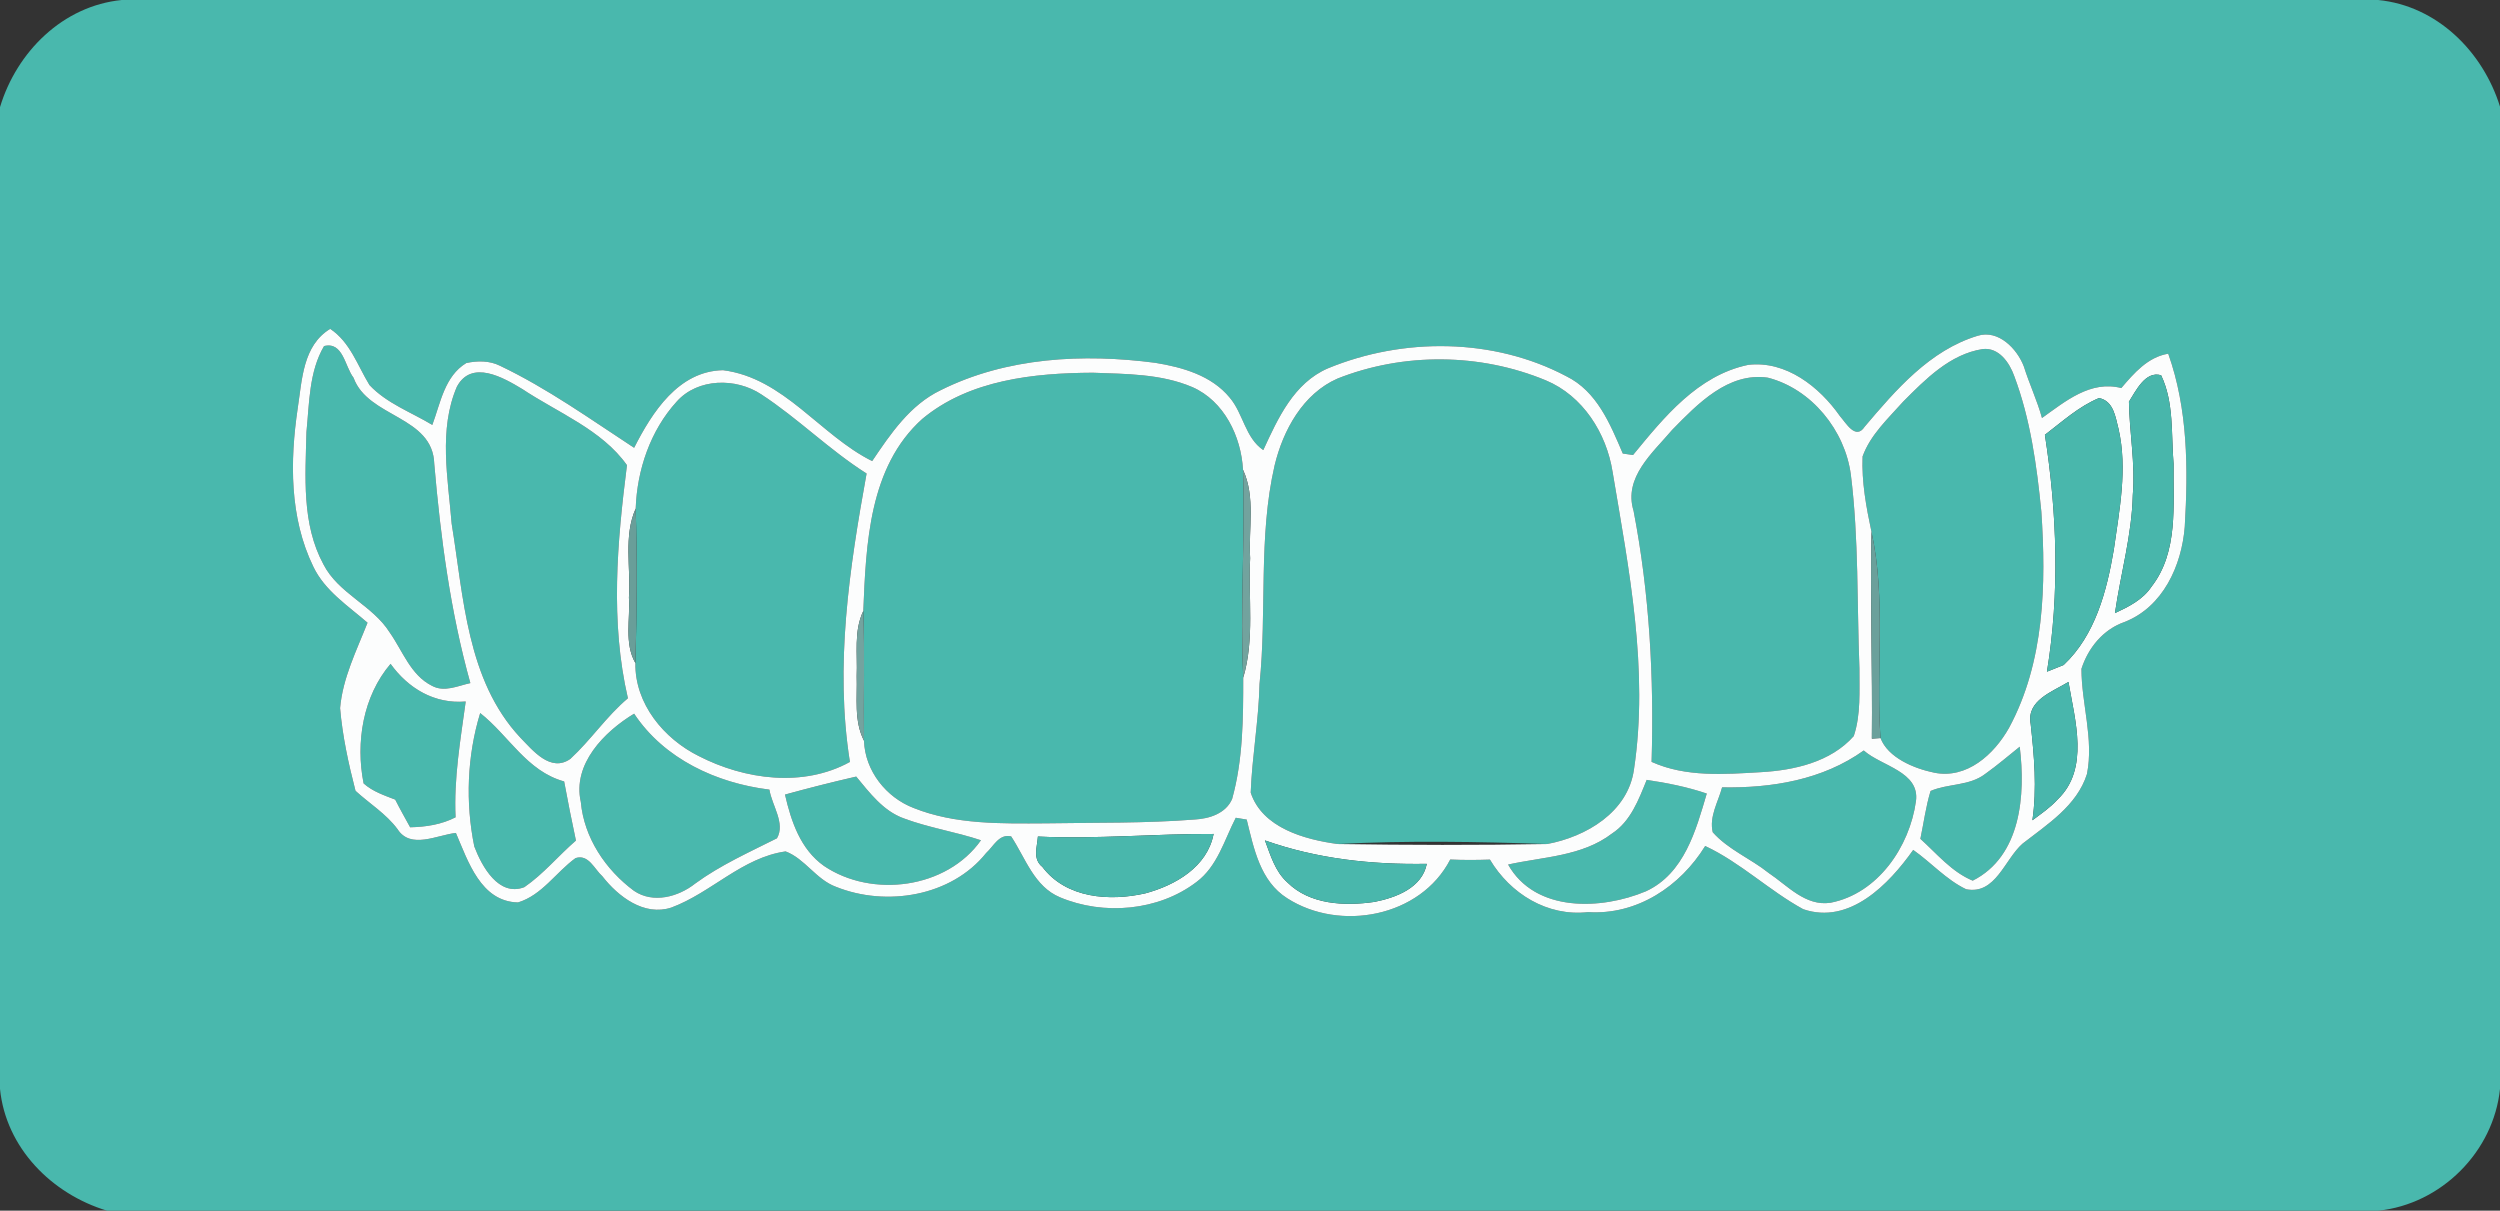
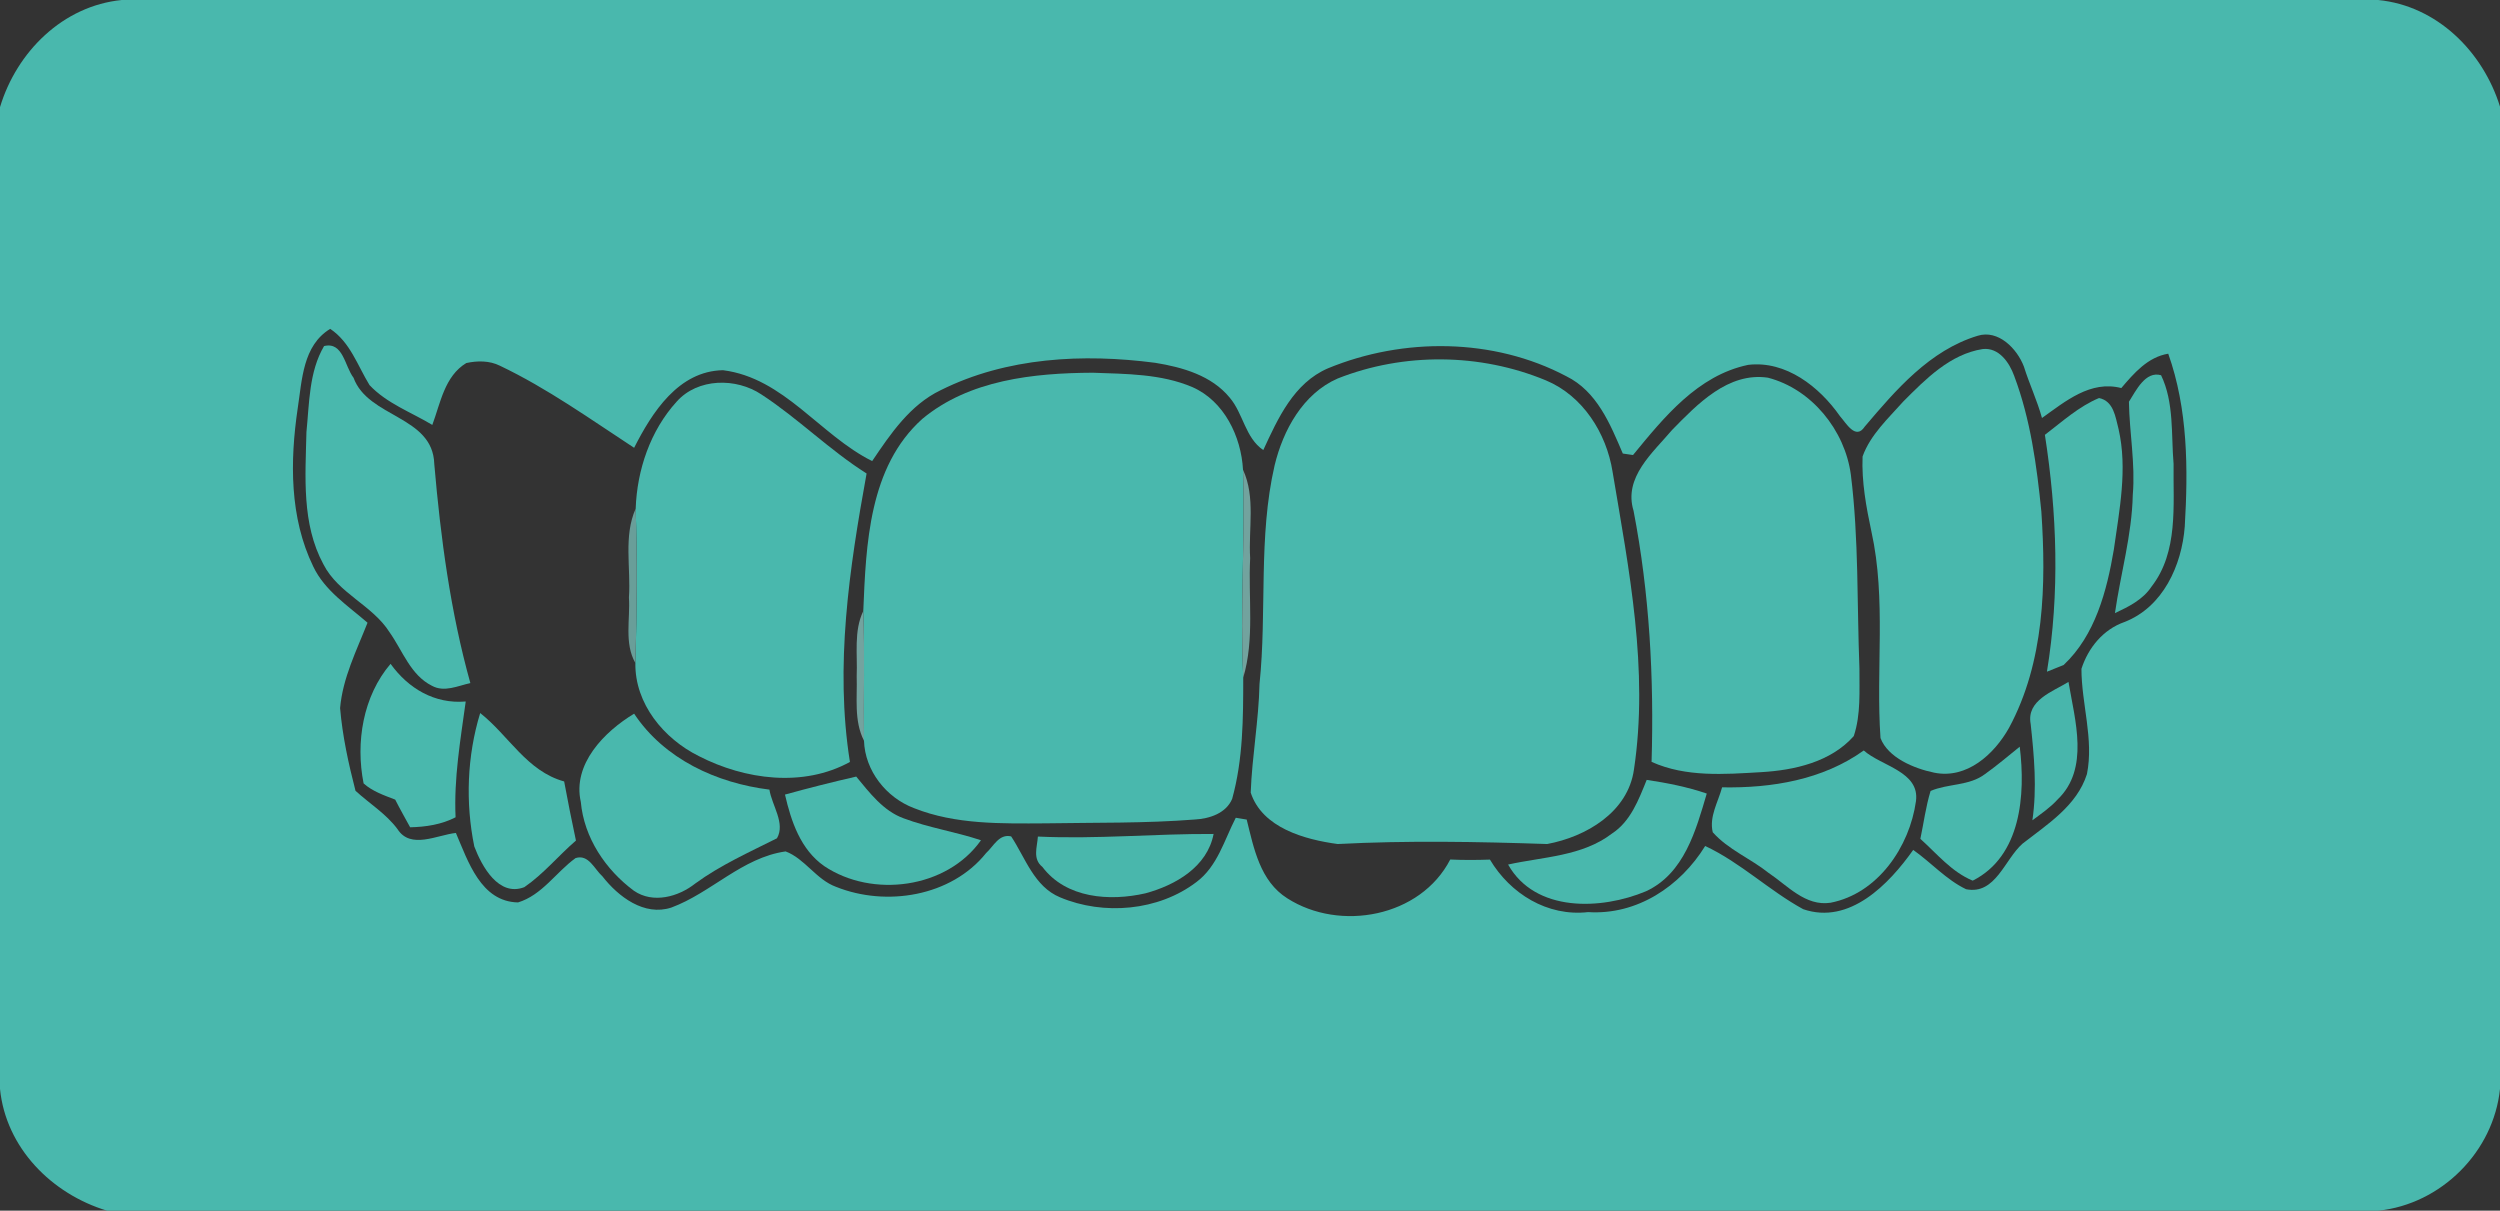
<svg xmlns="http://www.w3.org/2000/svg" width="318pt" height="154pt" viewBox="0 0 318 154" version="1.1">
  <rect x="0" y="0" width="318" height="154" fill="#333333" stroke="none" />
  <g id="#49b8adff">
    <path fill="#49b8ad" opacity="1.00" d=" M 15.49 0.00 L 302.50 0.00 C 310.00 0.74 315.83 6.57 318.00 13.56 L 318.00 138.51 C 317.18 146.51 310.52 153.17 302.51 154.00 L 13.62 154.00 C 6.59 151.88 0.75 146.02 0.00 138.51 L 0.00 13.63 C 2.12 6.60 7.98 0.75 15.49 0.00 M 37.87 51.93 C 36.88 58.64 36.82 65.84 39.85 72.07 C 41.31 75.14 44.26 77.05 46.75 79.21 C 45.36 82.74 43.59 86.24 43.26 90.07 C 43.56 93.62 44.33 97.14 45.22 100.59 C 47.00 102.22 49.10 103.50 50.56 105.46 C 52.22 108.08 55.60 106.21 57.99 105.95 C 59.54 109.56 61.16 114.69 65.89 114.79 C 68.95 113.86 70.72 110.95 73.21 109.15 C 74.87 108.61 75.62 110.57 76.62 111.46 C 78.64 114.05 81.94 116.58 85.40 115.44 C 90.47 113.56 94.41 109.08 99.93 108.30 C 102.37 109.21 103.82 111.88 106.33 112.80 C 112.72 115.37 121.01 114.04 125.44 108.50 C 126.39 107.64 127.08 106.03 128.62 106.39 C 130.44 109.14 131.54 112.77 134.84 114.14 C 140.37 116.47 147.35 115.88 152.18 112.20 C 154.86 110.21 155.73 106.85 157.19 104.02 C 157.53 104.08 158.23 104.19 158.58 104.25 C 159.49 107.91 160.28 112.09 163.75 114.27 C 170.44 118.55 180.69 116.66 184.47 109.33 C 186.16 109.41 187.84 109.40 189.52 109.34 C 192.11 113.69 196.84 116.61 202.01 116.02 C 208.23 116.42 213.73 112.75 216.90 107.61 C 221.42 109.73 225.03 113.28 229.37 115.65 C 235.26 117.67 240.27 112.48 243.36 108.11 C 245.64 109.71 247.57 111.91 250.09 113.11 C 253.84 113.85 254.98 109.32 257.27 107.31 C 260.42 104.85 264.18 102.50 265.46 98.46 C 266.35 94.01 264.76 89.54 264.76 85.07 C 265.63 82.39 267.52 80.07 270.23 79.12 C 275.13 77.22 277.52 71.93 277.90 66.99 C 278.34 59.63 278.30 52.02 275.80 44.99 C 273.20 45.42 271.45 47.46 269.83 49.36 C 265.90 48.35 262.72 51.05 259.74 53.17 C 259.13 50.94 258.13 48.84 257.44 46.63 C 256.58 44.36 254.19 41.89 251.56 42.71 C 245.46 44.56 241.16 49.59 237.19 54.27 C 236.04 56.03 234.81 53.79 234.04 52.93 C 231.43 49.20 227.17 45.84 222.37 46.41 C 215.95 47.75 211.66 53.08 207.72 57.88 C 207.39 57.83 206.74 57.74 206.42 57.69 C 204.81 53.92 203.13 49.77 199.22 47.85 C 189.98 42.97 178.50 42.90 168.92 46.85 C 164.57 48.72 162.55 53.22 160.69 57.25 C 158.39 55.69 158.15 52.61 156.42 50.58 C 154.11 47.76 150.40 46.71 146.95 46.15 C 137.79 44.95 128.05 45.44 119.66 49.63 C 115.76 51.50 113.28 55.18 110.94 58.65 C 104.29 55.34 99.74 48.08 91.97 47.09 C 86.30 47.19 82.95 52.45 80.66 56.96 C 75.08 53.31 69.63 49.40 63.59 46.52 C 62.27 45.86 60.72 45.87 59.31 46.18 C 56.55 47.85 56.03 51.26 54.99 54.05 C 52.30 52.43 49.18 51.31 47.00 48.98 C 45.47 46.48 44.55 43.53 42.00 41.83 C 38.51 43.96 38.43 48.31 37.87 51.93 Z" />
    <path fill="#49b8ad" opacity="1.00" d=" M 41.22 44.02 C 43.65 43.42 43.85 46.60 44.97 48.05 C 46.83 53.15 55.07 52.88 55.24 59.02 C 56.05 68.41 57.29 77.79 59.83 86.89 C 58.24 87.23 56.52 88.10 54.94 87.23 C 52.23 85.88 51.22 82.79 49.57 80.45 C 47.38 76.97 43.03 75.50 41.14 71.78 C 38.35 66.63 38.85 60.59 38.98 54.95 C 39.35 51.28 39.30 47.29 41.22 44.02 Z" />
    <path fill="#49b8ad" opacity="1.00" d=" M 252.20 44.40 C 254.26 44.17 255.60 46.12 256.21 47.83 C 258.28 53.34 259.08 59.24 259.66 65.07 C 260.28 74.35 260.07 84.20 255.55 92.58 C 253.66 95.95 250.17 99.14 246.01 98.28 C 243.45 97.75 240.14 96.37 239.20 93.88 C 238.59 85.14 239.95 76.26 238.05 67.64 C 237.38 64.49 236.79 61.29 236.92 58.06 C 237.92 55.29 240.19 53.22 242.10 51.07 C 244.94 48.22 248.05 45.05 252.20 44.40 Z" />
    <path fill="#49b8ad" opacity="1.00" d=" M 170.14 48.15 C 178.56 44.82 188.27 44.91 196.63 48.38 C 201.34 50.34 204.34 55.09 205.12 60.01 C 207.21 72.48 209.74 85.23 207.84 97.88 C 207.08 103.32 201.74 106.44 196.80 107.36 C 187.92 107.06 179.02 106.90 170.15 107.36 C 165.96 106.79 160.56 105.31 159.09 100.82 C 159.26 96.20 160.11 91.63 160.21 87.01 C 161.17 77.76 160.03 68.32 162.13 59.20 C 163.21 54.71 165.74 50.08 170.14 48.15 Z" />
-     <path fill="#49b8ad" opacity="1.00" d=" M 58.12 49.18 C 60.00 45.70 64.03 48.03 66.46 49.50 C 70.97 52.50 76.57 54.67 79.75 59.17 C 78.50 69.00 77.61 79.06 79.87 88.82 C 77.14 91.12 75.15 94.14 72.54 96.54 C 70.03 98.29 67.77 95.45 66.17 93.81 C 59.36 86.51 58.98 75.94 57.45 66.61 C 56.99 60.87 55.76 54.65 58.12 49.18 Z" />
    <path fill="#49b8ad" opacity="1.00" d=" M 117.31 53.29 C 123.29 48.31 131.50 47.45 138.99 47.41 C 143.24 47.57 147.69 47.54 151.67 49.24 C 155.71 51.01 157.88 55.52 158.11 59.75 C 158.40 68.56 157.72 77.39 158.14 86.20 C 158.14 91.36 158.12 96.61 156.73 101.62 C 155.95 103.46 153.84 104.14 152.00 104.24 C 145.68 104.74 139.33 104.62 132.99 104.73 C 127.39 104.76 121.54 104.90 116.25 102.79 C 112.72 101.45 110.03 98.05 109.90 94.22 C 109.83 88.72 110.01 83.22 109.81 77.72 C 110.16 69.24 110.52 59.39 117.31 53.29 Z" />
    <path fill="#49b8ad" opacity="1.00" d=" M 212.69 54.69 C 215.91 51.40 219.82 47.31 224.87 48.04 C 230.44 49.47 234.69 54.75 235.43 60.39 C 236.45 68.56 236.20 76.81 236.52 85.02 C 236.50 87.89 236.72 90.87 235.80 93.63 C 232.87 96.94 228.22 97.98 223.99 98.22 C 219.34 98.49 214.45 98.88 210.08 96.91 C 210.40 86.20 209.82 75.51 207.79 64.98 C 206.48 60.72 210.24 57.59 212.69 54.69 Z" />
    <path fill="#49b8ad" opacity="1.00" d=" M 86.07 51.09 C 88.75 48.07 93.64 48.03 96.86 50.18 C 101.53 53.23 105.50 57.24 110.23 60.23 C 108.04 72.29 106.17 84.69 108.11 96.92 C 102.17 100.19 94.74 99.18 88.90 96.18 C 84.44 93.97 80.74 89.52 80.82 84.34 C 81.02 77.80 81.07 71.24 80.86 64.69 C 81.03 59.77 82.73 54.76 86.07 51.09 Z" />
    <path fill="#49b8ad" opacity="1.00" d=" M 46.25 99.65 C 45.21 94.44 46.17 88.55 49.68 84.44 C 51.93 87.57 55.28 89.57 59.24 89.23 C 58.57 94.12 57.72 99.01 57.95 103.96 C 56.17 104.88 54.16 105.19 52.17 105.23 C 51.53 104.06 50.87 102.90 50.27 101.71 C 48.87 101.17 47.38 100.67 46.25 99.65 Z" />
    <path fill="#49b8ad" opacity="1.00" d=" M 61.08 90.70 C 64.71 93.55 67.00 98.09 71.76 99.40 C 72.22 101.91 72.73 104.41 73.26 106.92 C 71.03 108.84 69.13 111.18 66.69 112.85 C 63.42 114.10 61.29 110.20 60.33 107.67 C 59.19 102.10 59.41 96.16 61.08 90.70 Z" />
    <path fill="#49b8ad" opacity="1.00" d=" M 73.88 102.01 C 72.79 97.19 76.88 93.06 80.66 90.78 C 84.50 96.56 91.16 99.61 97.87 100.44 C 98.18 102.45 99.93 104.72 98.83 106.63 C 95.29 108.41 91.66 110.03 88.44 112.38 C 86.29 114.09 83.06 114.97 80.64 113.31 C 77.03 110.64 74.29 106.56 73.88 102.01 Z" />
    <path fill="#49b8ad" opacity="1.00" d=" M 252.51 98.45 C 254.03 97.37 255.45 96.15 256.91 94.98 C 257.66 101.07 257.10 108.91 250.93 112.02 C 248.25 110.91 246.38 108.60 244.27 106.70 C 244.70 104.67 244.96 102.60 245.57 100.61 C 247.80 99.65 250.50 99.99 252.51 98.45 Z" />
    <path fill="#49b8ad" opacity="1.00" d=" M 219.05 100.15 C 225.36 100.26 231.83 99.21 237.07 95.46 C 239.30 97.45 244.22 98.14 243.71 101.91 C 242.90 107.71 238.87 113.66 232.84 114.83 C 229.65 115.31 227.36 112.63 224.96 111.03 C 222.67 109.20 219.82 108.07 217.86 105.86 C 217.39 103.87 218.55 102.01 219.05 100.15 Z" />
    <path fill="#49b8ad" opacity="1.00" d=" M 99.85 101.07 C 102.85 100.24 105.87 99.48 108.91 98.78 C 110.62 100.84 112.33 103.14 114.94 104.09 C 118.14 105.29 121.54 105.80 124.78 106.88 C 120.43 113.04 110.94 114.27 104.83 110.16 C 101.83 108.06 100.63 104.47 99.85 101.07 Z" />
    <path fill="#49b8ad" opacity="1.00" d=" M 209.46 99.20 C 212.05 99.59 214.61 100.09 217.10 100.94 C 215.72 105.63 214.23 111.12 209.37 113.37 C 203.69 115.75 195.28 116.10 191.83 109.97 C 196.30 108.98 201.25 108.93 205.04 106.03 C 207.42 104.48 208.44 101.72 209.46 99.20 Z" />
  </g>
  <g id="#fcfdfdff">
-     <path fill="#fcfdfd" opacity="1.00" d=" M 37.87 51.93 C 38.43 48.31 38.51 43.96 42.00 41.83 C 44.55 43.53 45.47 46.48 47.00 48.98 C 49.18 51.31 52.30 52.43 54.99 54.05 C 56.03 51.26 56.55 47.85 59.31 46.18 C 60.72 45.87 62.27 45.86 63.59 46.52 C 69.63 49.40 75.08 53.31 80.66 56.96 C 82.95 52.45 86.30 47.19 91.97 47.09 C 99.74 48.08 104.29 55.34 110.94 58.65 C 113.28 55.18 115.76 51.50 119.66 49.63 C 128.05 45.44 137.79 44.95 146.95 46.15 C 150.40 46.71 154.11 47.76 156.42 50.58 C 158.15 52.61 158.39 55.69 160.69 57.25 C 162.55 53.22 164.57 48.72 168.92 46.85 C 178.50 42.90 189.98 42.97 199.22 47.85 C 203.13 49.77 204.81 53.92 206.42 57.69 C 206.74 57.74 207.39 57.83 207.72 57.88 C 211.66 53.08 215.95 47.75 222.37 46.41 C 227.17 45.84 231.43 49.20 234.04 52.93 C 234.81 53.79 236.04 56.03 237.19 54.27 C 241.16 49.59 245.46 44.56 251.56 42.71 C 254.19 41.89 256.58 44.36 257.44 46.63 C 258.13 48.84 259.13 50.94 259.74 53.17 C 262.72 51.05 265.90 48.35 269.83 49.36 C 271.45 47.46 273.20 45.42 275.80 44.99 C 278.30 52.02 278.34 59.63 277.90 66.99 C 277.52 71.93 275.13 77.22 270.23 79.12 C 267.52 80.07 265.63 82.39 264.76 85.07 C 264.76 89.54 266.35 94.01 265.46 98.46 C 264.18 102.50 260.42 104.85 257.27 107.31 C 254.98 109.32 253.84 113.85 250.09 113.11 C 247.57 111.91 245.64 109.71 243.36 108.11 C 240.27 112.48 235.26 117.67 229.37 115.65 C 225.03 113.28 221.42 109.73 216.90 107.61 C 213.73 112.75 208.23 116.42 202.01 116.02 C 196.84 116.61 192.11 113.69 189.52 109.34 C 187.84 109.40 186.16 109.41 184.47 109.33 C 180.69 116.66 170.44 118.55 163.75 114.27 C 160.28 112.09 159.49 107.91 158.58 104.25 C 158.23 104.19 157.53 104.08 157.19 104.02 C 155.73 106.85 154.86 110.21 152.18 112.20 C 147.35 115.88 140.37 116.47 134.84 114.14 C 131.54 112.77 130.44 109.14 128.62 106.39 C 127.08 106.03 126.39 107.64 125.44 108.50 C 121.01 114.04 112.72 115.37 106.33 112.80 C 103.82 111.88 102.37 109.21 99.93 108.30 C 94.41 109.08 90.47 113.56 85.40 115.44 C 81.94 116.58 78.64 114.05 76.62 111.46 C 75.62 110.57 74.87 108.61 73.21 109.15 C 70.72 110.95 68.95 113.86 65.89 114.79 C 61.16 114.69 59.54 109.56 57.99 105.95 C 55.60 106.21 52.22 108.08 50.56 105.46 C 49.10 103.50 47.00 102.22 45.22 100.59 C 44.33 97.14 43.56 93.62 43.26 90.07 C 43.59 86.24 45.36 82.74 46.75 79.21 C 44.26 77.05 41.31 75.14 39.85 72.07 C 36.82 65.84 36.88 58.64 37.87 51.93 M 41.22 44.02 C 39.30 47.29 39.35 51.28 38.98 54.95 C 38.85 60.59 38.35 66.63 41.14 71.78 C 43.03 75.50 47.38 76.97 49.57 80.45 C 51.22 82.79 52.23 85.88 54.94 87.23 C 56.52 88.10 58.24 87.23 59.83 86.89 C 57.29 77.79 56.05 68.41 55.24 59.02 C 55.07 52.88 46.83 53.15 44.97 48.05 C 43.85 46.60 43.65 43.42 41.22 44.02 M 252.20 44.40 C 248.05 45.05 244.94 48.22 242.10 51.07 C 240.19 53.22 237.92 55.29 236.92 58.06 C 236.79 61.29 237.38 64.49 238.05 67.64 C 237.88 76.41 238.19 85.18 238.10 93.95 L 239.20 93.88 C 240.14 96.37 243.45 97.75 246.01 98.28 C 250.17 99.14 253.66 95.95 255.55 92.58 C 260.07 84.20 260.28 74.35 259.66 65.07 C 259.08 59.24 258.28 53.34 256.21 47.83 C 255.60 46.12 254.26 44.17 252.20 44.40 M 170.14 48.15 C 165.74 50.08 163.21 54.71 162.13 59.20 C 160.03 68.32 161.17 77.76 160.21 87.01 C 160.11 91.63 159.26 96.20 159.09 100.82 C 160.56 105.31 165.96 106.79 170.15 107.36 C 179.02 107.50 187.92 107.52 196.80 107.36 C 201.74 106.44 207.08 103.32 207.84 97.88 C 209.74 85.23 207.21 72.48 205.12 60.01 C 204.34 55.09 201.34 50.34 196.63 48.38 C 188.27 44.91 178.56 44.82 170.14 48.15 M 58.12 49.18 C 55.76 54.65 56.99 60.87 57.45 66.61 C 58.98 75.94 59.36 86.51 66.17 93.81 C 67.77 95.45 70.03 98.29 72.54 96.54 C 75.15 94.14 77.14 91.12 79.87 88.82 C 77.61 79.06 78.50 69.00 79.75 59.17 C 76.57 54.67 70.97 52.50 66.46 49.50 C 64.03 48.03 60.00 45.70 58.12 49.18 M 117.31 53.29 C 110.52 59.39 110.16 69.24 109.81 77.72 C 108.58 80.27 109.09 83.23 108.97 86.00 C 109.06 88.76 108.60 91.68 109.90 94.22 C 110.03 98.05 112.72 101.45 116.25 102.79 C 121.54 104.90 127.39 104.76 132.99 104.73 C 139.33 104.62 145.68 104.74 152.00 104.24 C 153.84 104.14 155.95 103.46 156.73 101.62 C 158.12 96.61 158.14 91.36 158.14 86.20 C 159.60 81.28 158.76 76.06 159.02 71.00 C 158.79 67.26 159.73 63.26 158.11 59.75 C 157.88 55.52 155.71 51.01 151.67 49.24 C 147.69 47.54 143.24 47.57 138.99 47.41 C 131.50 47.45 123.29 48.31 117.31 53.29 M 212.69 54.69 C 210.24 57.59 206.48 60.72 207.79 64.98 C 209.82 75.51 210.40 86.20 210.08 96.91 C 214.45 98.88 219.34 98.49 223.99 98.22 C 228.22 97.98 232.87 96.94 235.80 93.63 C 236.72 90.87 236.50 87.89 236.52 85.02 C 236.20 76.81 236.45 68.56 235.43 60.39 C 234.69 54.75 230.44 49.47 224.87 48.04 C 219.82 47.31 215.91 51.40 212.69 54.69 M 270.80 51.10 C 270.86 55.06 271.63 58.99 271.29 62.95 C 271.18 68.05 269.74 72.97 269.02 77.99 C 270.77 77.17 272.58 76.28 273.68 74.61 C 277.11 70.20 276.41 64.25 276.48 59.02 C 276.16 55.26 276.56 51.20 274.89 47.73 C 272.89 47.15 271.69 49.71 270.80 51.10 M 86.07 51.09 C 82.73 54.76 81.03 59.77 80.86 64.69 C 79.29 68.20 80.26 72.24 80.00 76.00 C 80.18 78.77 79.38 81.81 80.82 84.34 C 80.74 89.52 84.44 93.97 88.90 96.18 C 94.74 99.18 102.17 100.19 108.11 96.92 C 106.17 84.69 108.04 72.29 110.23 60.23 C 105.50 57.24 101.53 53.23 96.86 50.18 C 93.64 48.03 88.75 48.07 86.07 51.09 M 260.11 55.31 C 261.66 65.28 262.01 75.45 260.37 85.44 C 260.90 85.23 261.96 84.80 262.49 84.59 C 266.51 80.82 267.99 75.17 268.88 69.91 C 269.59 64.85 270.64 59.65 269.48 54.57 C 269.08 53.05 268.87 51.02 267.00 50.63 C 264.41 51.71 262.32 53.63 260.11 55.31 M 46.25 99.65 C 47.38 100.67 48.87 101.17 50.27 101.71 C 50.87 102.90 51.53 104.06 52.17 105.23 C 54.16 105.19 56.17 104.88 57.95 103.96 C 57.72 99.01 58.57 94.12 59.24 89.23 C 55.28 89.57 51.93 87.57 49.68 84.44 C 46.17 88.55 45.21 94.44 46.25 99.65 M 258.30 92.08 C 258.74 96.15 259.12 100.25 258.52 104.34 C 259.63 103.51 260.79 102.73 261.73 101.69 C 265.81 97.79 263.93 91.61 263.11 86.74 C 261.10 87.98 257.74 89.08 258.30 92.08 M 61.08 90.70 C 59.41 96.16 59.19 102.10 60.33 107.67 C 61.29 110.20 63.42 114.10 66.69 112.85 C 69.13 111.18 71.03 108.84 73.26 106.92 C 72.73 104.41 72.22 101.91 71.76 99.40 C 67.00 98.09 64.71 93.55 61.08 90.70 M 73.88 102.01 C 74.29 106.56 77.03 110.64 80.64 113.31 C 83.06 114.97 86.29 114.09 88.44 112.38 C 91.66 110.03 95.29 108.41 98.83 106.63 C 99.93 104.72 98.18 102.45 97.87 100.44 C 91.16 99.61 84.50 96.56 80.66 90.78 C 76.88 93.06 72.79 97.19 73.88 102.01 M 252.51 98.45 C 250.50 99.99 247.80 99.65 245.57 100.61 C 244.96 102.60 244.70 104.67 244.27 106.70 C 246.38 108.60 248.25 110.91 250.93 112.02 C 257.10 108.91 257.66 101.07 256.91 94.98 C 255.45 96.15 254.03 97.37 252.51 98.45 M 219.05 100.15 C 218.55 102.01 217.39 103.87 217.86 105.86 C 219.82 108.07 222.67 109.20 224.96 111.03 C 227.36 112.63 229.65 115.31 232.84 114.83 C 238.87 113.66 242.90 107.71 243.71 101.91 C 244.22 98.14 239.30 97.45 237.07 95.46 C 231.83 99.21 225.36 100.26 219.05 100.15 M 99.85 101.07 C 100.63 104.47 101.83 108.06 104.83 110.16 C 110.94 114.27 120.43 113.04 124.78 106.88 C 121.54 105.80 118.14 105.29 114.94 104.09 C 112.33 103.14 110.62 100.84 108.91 98.78 C 105.87 99.48 102.85 100.24 99.85 101.07 M 209.46 99.20 C 208.44 101.72 207.42 104.48 205.04 106.03 C 201.25 108.93 196.30 108.98 191.83 109.97 C 195.28 116.10 203.69 115.75 209.37 113.37 C 214.23 111.12 215.72 105.63 217.10 100.94 C 214.61 100.09 212.05 99.59 209.46 99.20 M 132.02 106.41 C 131.93 107.76 131.32 109.25 132.59 110.27 C 135.61 114.28 141.16 114.67 145.70 113.63 C 149.51 112.60 153.56 110.28 154.37 106.08 C 146.92 106.04 139.47 106.76 132.02 106.41 M 160.90 106.90 C 161.61 108.78 162.19 110.84 163.75 112.24 C 166.62 115.09 171.06 115.27 174.84 114.72 C 177.59 114.17 180.88 112.94 181.49 109.88 C 174.48 110.00 167.53 109.25 160.90 106.90 Z" />
-   </g>
+     </g>
  <g id="#48b6abff">
-     <path fill="#48b6ab" opacity="1.00" d=" M 270.80 51.10 C 271.69 49.71 272.89 47.15 274.89 47.73 C 276.56 51.20 276.16 55.26 276.48 59.02 C 276.41 64.25 277.11 70.20 273.68 74.61 C 272.58 76.28 270.77 77.17 269.02 77.99 C 269.74 72.97 271.18 68.05 271.29 62.95 C 271.63 58.99 270.86 55.06 270.80 51.10 Z" />
+     <path fill="#48b6ab" opacity="1.00" d=" M 270.80 51.10 C 271.69 49.71 272.89 47.15 274.89 47.73 C 276.56 51.20 276.16 55.26 276.48 59.02 C 276.41 64.25 277.11 70.20 273.68 74.61 C 272.58 76.28 270.77 77.17 269.02 77.99 C 269.74 72.97 271.18 68.05 271.29 62.95 C 271.63 58.99 270.86 55.06 270.80 51.10 " />
  </g>
  <g id="#49b7acff">
    <path fill="#49b7ac" opacity="1.00" d=" M 260.11 55.31 C 262.32 53.63 264.41 51.71 267.00 50.63 C 268.87 51.02 269.08 53.05 269.48 54.57 C 270.64 59.65 269.59 64.85 268.88 69.91 C 267.99 75.17 266.51 80.82 262.49 84.59 C 261.96 84.80 260.90 85.23 260.37 85.44 C 262.01 75.45 261.66 65.28 260.11 55.31 Z" />
    <path fill="#49b7ac" opacity="1.00" d=" M 132.02 106.41 C 139.47 106.76 146.92 106.04 154.37 106.08 C 153.56 110.28 149.51 112.60 145.70 113.63 C 141.16 114.67 135.61 114.28 132.59 110.27 C 131.32 109.25 131.93 107.76 132.02 106.41 Z" />
-     <path fill="#49b7ac" opacity="1.00" d=" M 160.90 106.90 C 167.53 109.25 174.48 110.00 181.49 109.88 C 180.88 112.94 177.59 114.17 174.84 114.72 C 171.06 115.27 166.62 115.09 163.75 112.24 C 162.19 110.84 161.61 108.78 160.90 106.90 Z" />
  </g>
  <g id="#72a39eff">
    <path fill="#72a39e" opacity="1.00" d=" M 158.11 59.75 C 159.73 63.26 158.79 67.26 159.02 71.00 C 158.76 76.06 159.60 81.28 158.14 86.20 C 157.72 77.39 158.40 68.56 158.11 59.75 Z" />
  </g>
  <g id="#699e99ff">
    <path fill="#699e99" opacity="1.00" d=" M 80.00 76.00 C 80.26 72.24 79.29 68.20 80.86 64.69 C 81.07 71.24 81.02 77.80 80.82 84.34 C 79.38 81.81 80.18 78.77 80.00 76.00 Z" />
  </g>
  <g id="#6ba09bff">
-     <path fill="#6ba09b" opacity="1.00" d=" M 238.05 67.64 C 239.95 76.26 238.59 85.14 239.20 93.88 L 238.10 93.95 C 238.19 85.18 237.88 76.41 238.05 67.64 Z" />
-   </g>
+     </g>
  <g id="#73a39fff">
    <path fill="#73a39f" opacity="1.00" d=" M 108.97 86.00 C 109.09 83.23 108.58 80.27 109.81 77.72 C 110.01 83.22 109.83 88.72 109.90 94.22 C 108.60 91.68 109.06 88.76 108.97 86.00 Z" />
  </g>
  <g id="#48b6acff">
    <path fill="#48b6ac" opacity="1.00" d=" M 258.30 92.08 C 257.74 89.08 261.10 87.98 263.11 86.74 C 263.93 91.61 265.81 97.79 261.73 101.69 C 260.79 102.73 259.63 103.51 258.52 104.34 C 259.12 100.25 258.74 96.15 258.30 92.08 Z" />
  </g>
</svg>